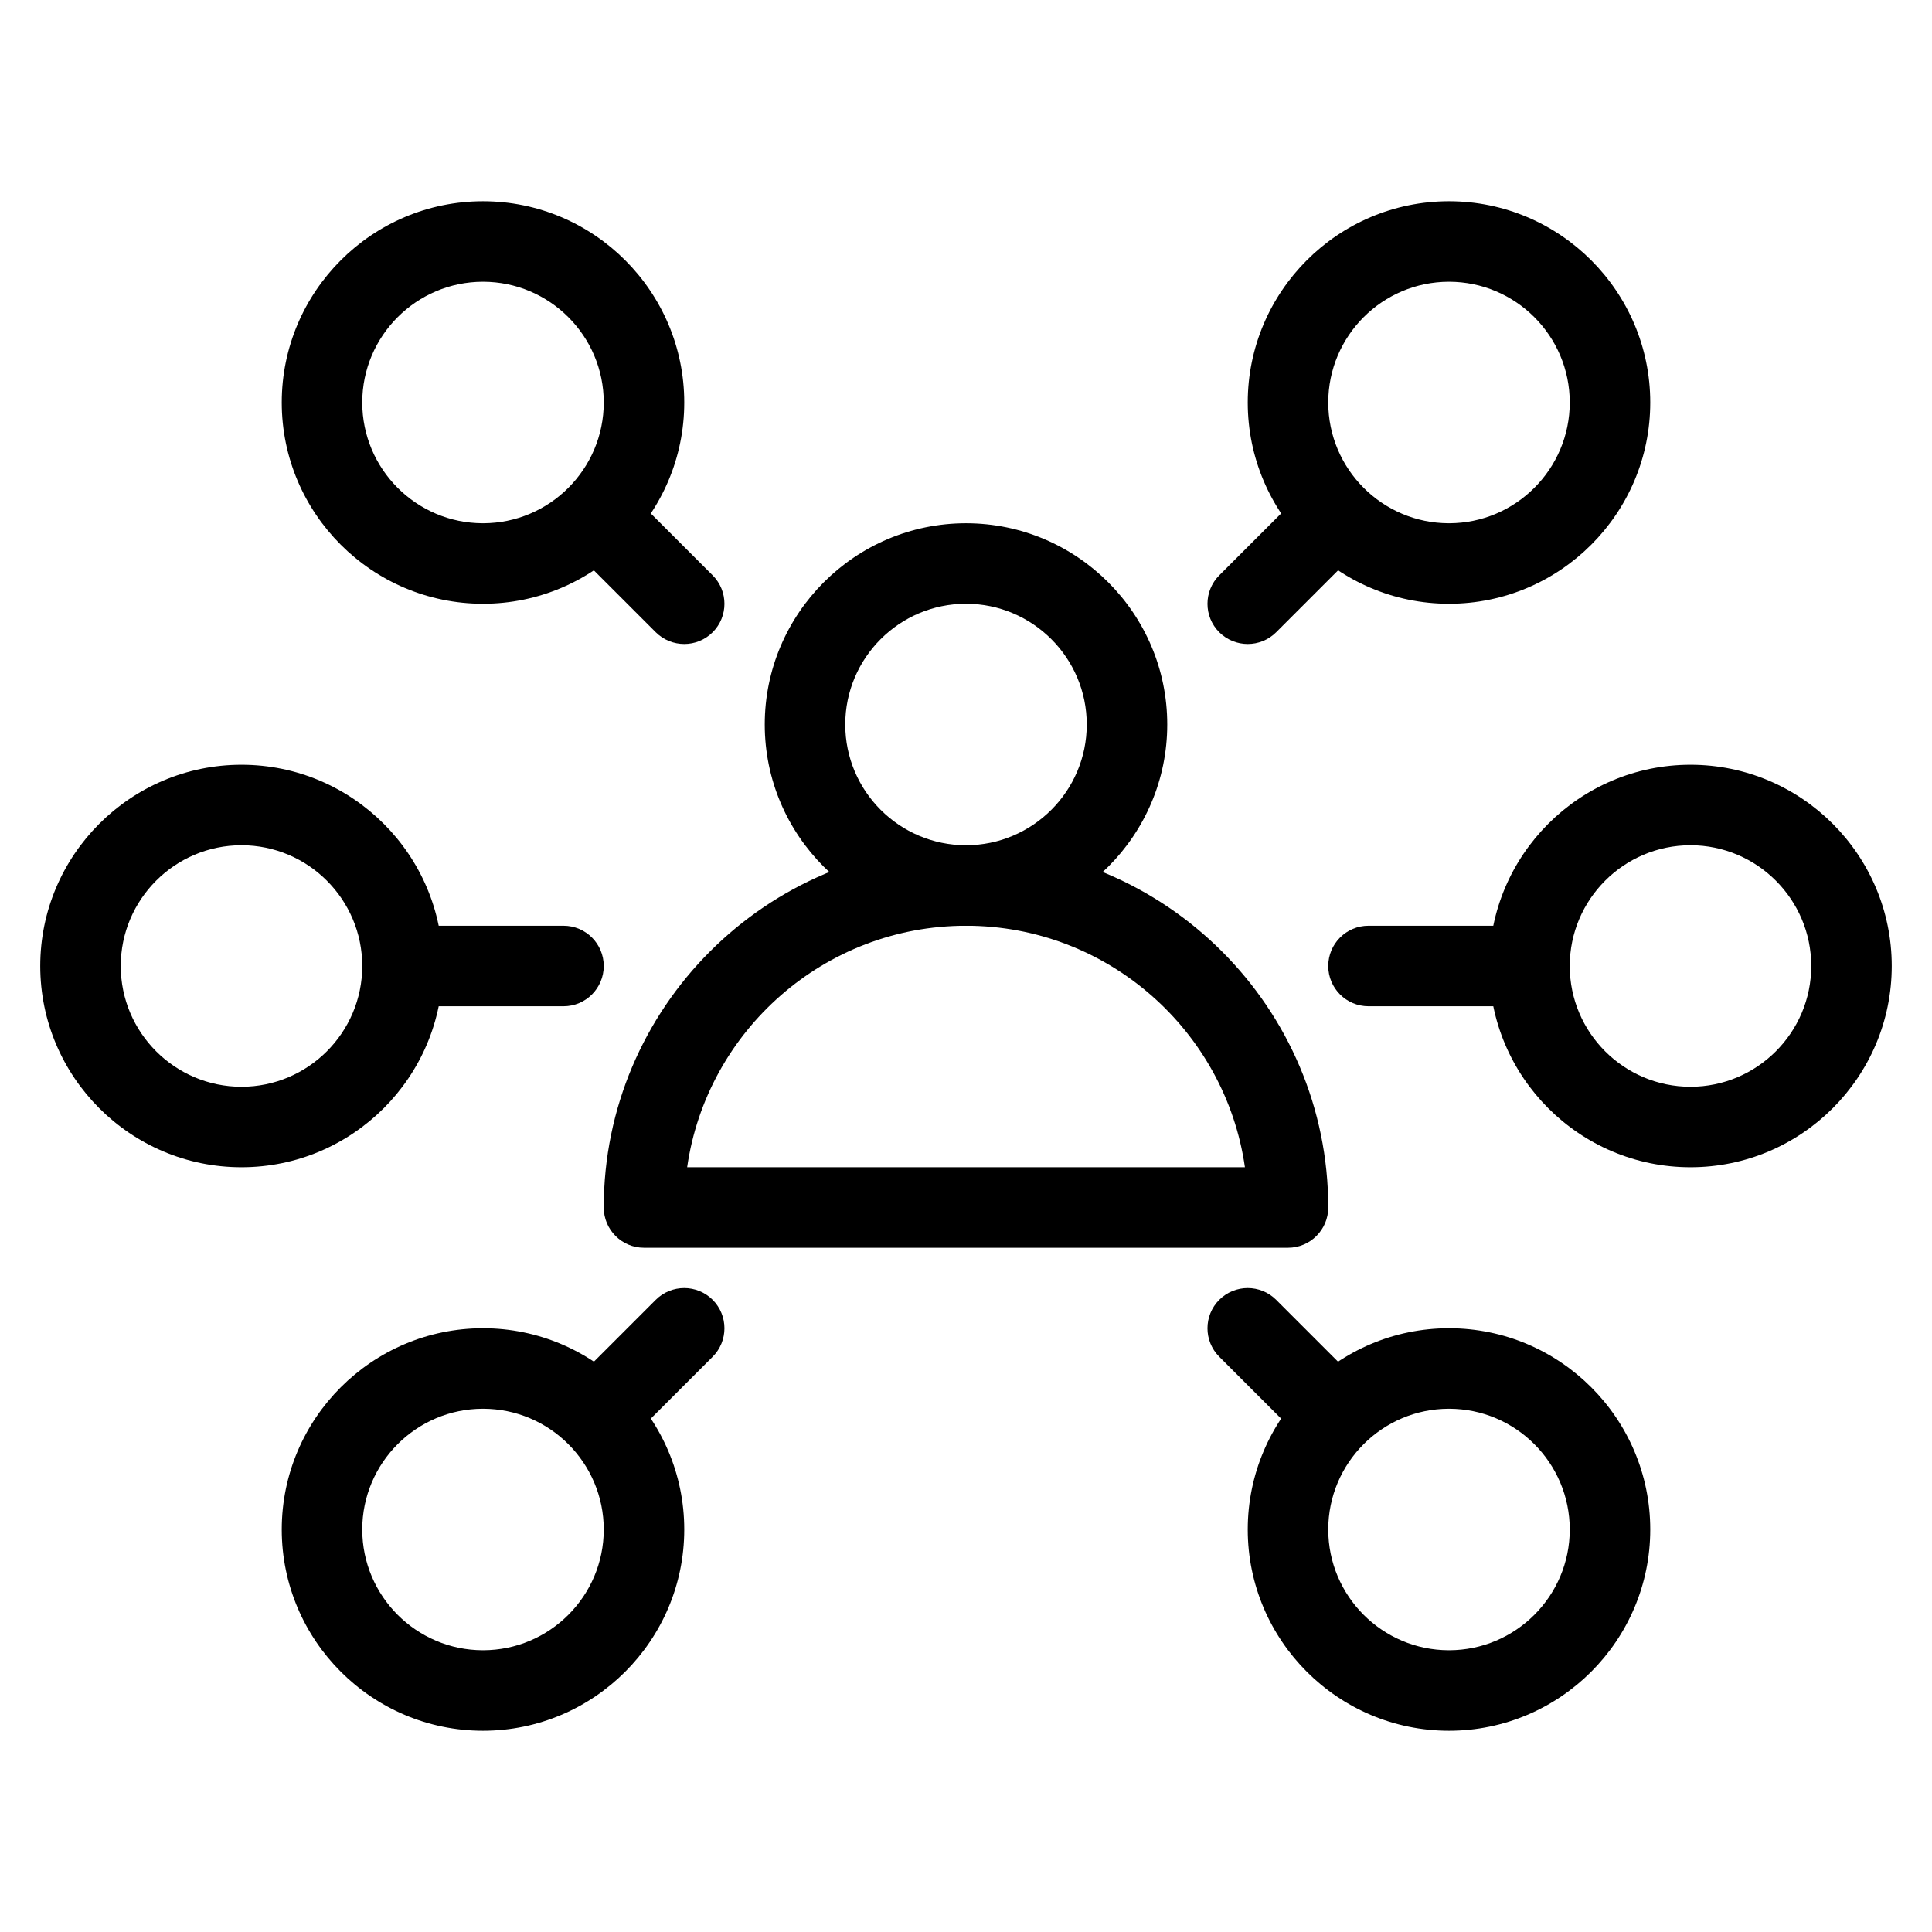
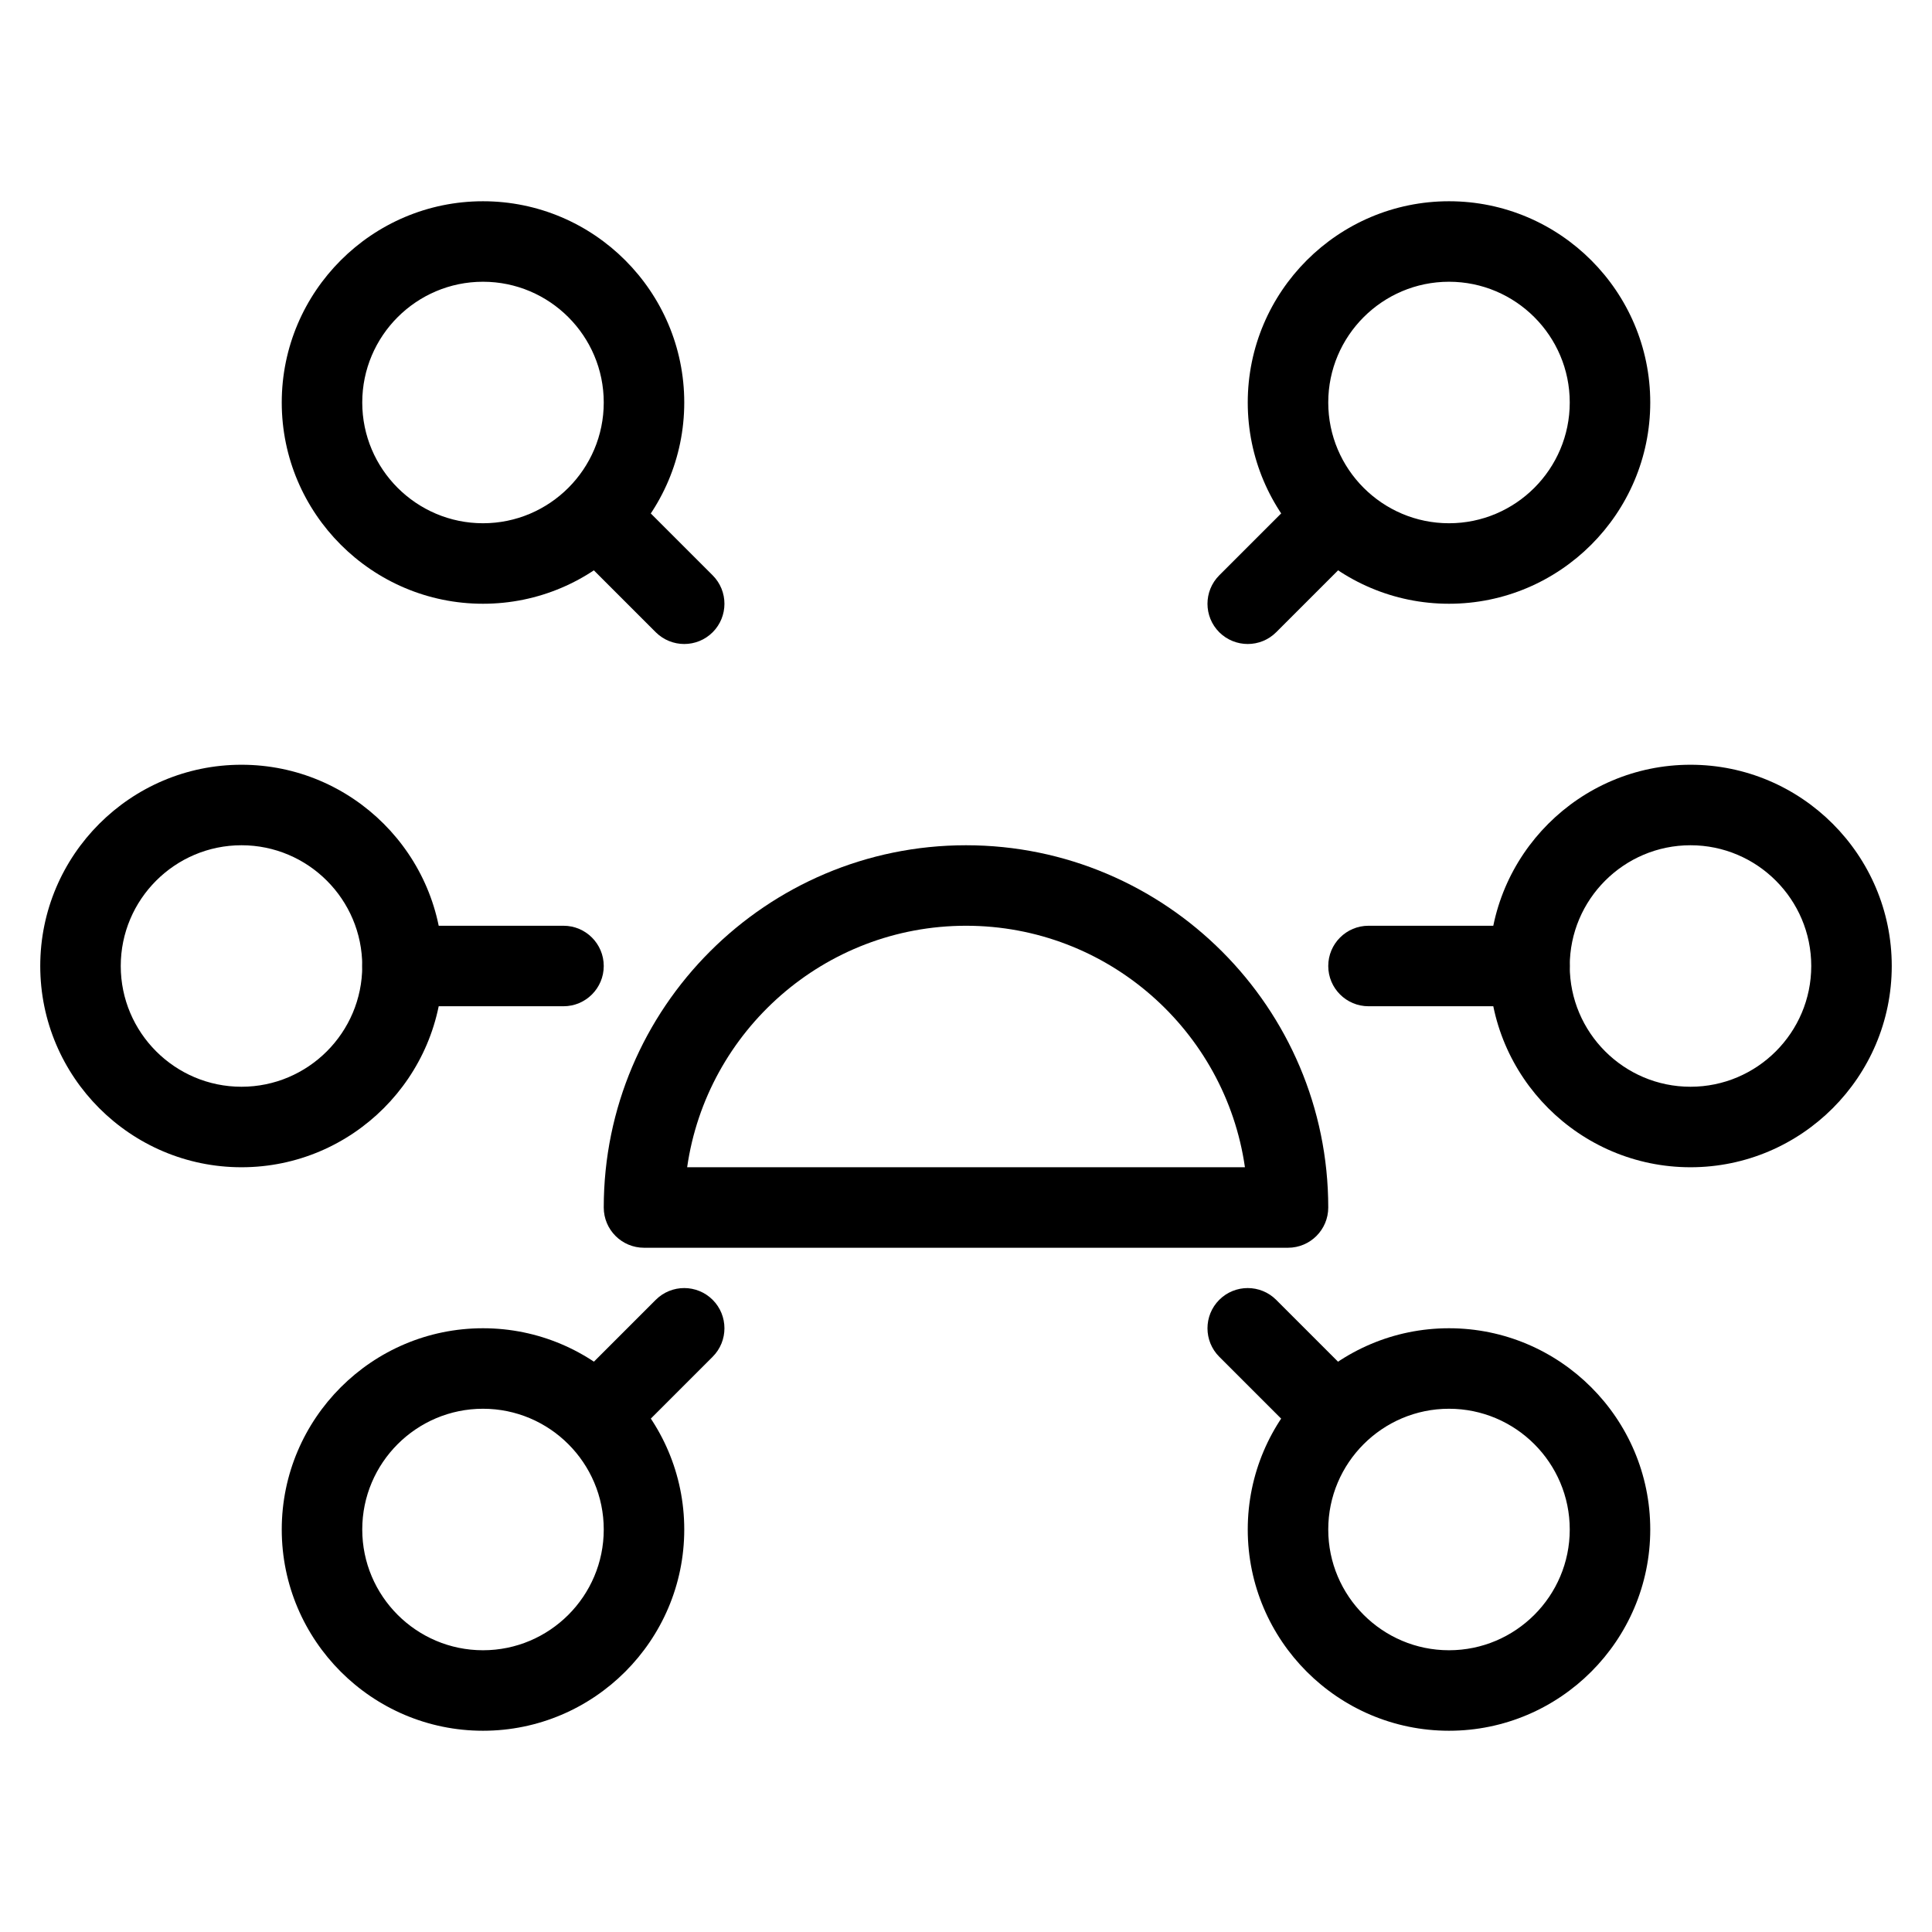
<svg xmlns="http://www.w3.org/2000/svg" version="1.1" id="Layer_1" x="0px" y="0px" viewBox="0 0 24 24" style="enable-background:new 0 0 24 24;" xml:space="preserve">
  <g>
    <g>
-       <path d="M12,11.5c-1.378,0-2.5-1.122-2.5-2.5s1.122-2.5,2.5-2.5s2.5,1.122,2.5,2.5S13.378,11.5,12,11.5z M12,7.5    c-0.827,0-1.5,0.673-1.5,1.5s0.673,1.5,1.5,1.5s1.5-0.673,1.5-1.5S12.827,7.5,12,7.5z" />
      <path d="M16,15.5H8c-0.276,0-0.5-0.224-0.5-0.5c0-2.481,2.019-4.5,4.5-4.5s4.5,2.019,4.5,4.5C16.5,15.276,16.276,15.5,16,15.5z     M8.536,14.5h6.929c-0.243-1.694-1.704-3-3.464-3S8.779,12.806,8.536,14.5z" />
    </g>
    <path d="M6,7.5C4.622,7.5,3.5,6.378,3.5,5S4.622,2.5,6,2.5S8.5,3.622,8.5,5S7.378,7.5,6,7.5z M6,3.5C5.173,3.5,4.5,4.173,4.5,5   S5.173,6.5,6,6.5S7.5,5.827,7.5,5S6.827,3.5,6,3.5z" />
    <path d="M3,14.5c-1.378,0-2.5-1.122-2.5-2.5S1.622,9.5,3,9.5s2.5,1.122,2.5,2.5S4.378,14.5,3,14.5z M3,10.5   c-0.827,0-1.5,0.673-1.5,1.5s0.673,1.5,1.5,1.5s1.5-0.673,1.5-1.5S3.827,10.5,3,10.5z" />
    <path d="M6,21.5c-1.378,0-2.5-1.122-2.5-2.5s1.122-2.5,2.5-2.5s2.5,1.122,2.5,2.5S7.378,21.5,6,21.5z M6,17.5   c-0.827,0-1.5,0.673-1.5,1.5s0.673,1.5,1.5,1.5s1.5-0.673,1.5-1.5S6.827,17.5,6,17.5z" />
    <path d="M18,21.5c-1.378,0-2.5-1.122-2.5-2.5s1.122-2.5,2.5-2.5s2.5,1.122,2.5,2.5S19.378,21.5,18,21.5z M18,17.5   c-0.827,0-1.5,0.673-1.5,1.5s0.673,1.5,1.5,1.5s1.5-0.673,1.5-1.5S18.827,17.5,18,17.5z" />
    <path d="M21,14.5c-1.378,0-2.5-1.122-2.5-2.5s1.122-2.5,2.5-2.5s2.5,1.122,2.5,2.5S22.378,14.5,21,14.5z M21,10.5   c-0.827,0-1.5,0.673-1.5,1.5s0.673,1.5,1.5,1.5s1.5-0.673,1.5-1.5S21.827,10.5,21,10.5z" />
    <path d="M18,7.5c-1.378,0-2.5-1.122-2.5-2.5s1.122-2.5,2.5-2.5s2.5,1.122,2.5,2.5S19.378,7.5,18,7.5z M18,3.5   c-0.827,0-1.5,0.673-1.5,1.5s0.673,1.5,1.5,1.5s1.5-0.673,1.5-1.5S18.827,3.5,18,3.5z" />
    <path d="M8.5,8C8.372,8,8.244,7.951,8.146,7.854l-1-1c-0.195-0.195-0.195-0.512,0-0.707s0.512-0.195,0.707,0l1,1   c0.195,0.195,0.195,0.512,0,0.707C8.756,7.951,8.628,8,8.5,8z" />
    <path d="M7,12.5H5c-0.276,0-0.5-0.224-0.5-0.5s0.224-0.5,0.5-0.5h2c0.276,0,0.5,0.224,0.5,0.5S7.276,12.5,7,12.5z" />
    <path d="M7.5,18c-0.128,0-0.256-0.049-0.354-0.146c-0.195-0.195-0.195-0.512,0-0.707l1-1c0.195-0.195,0.512-0.195,0.707,0   s0.195,0.512,0,0.707l-1,1C7.756,17.951,7.628,18,7.5,18z" />
    <path d="M16.5,18c-0.128,0-0.256-0.049-0.354-0.146l-1-1c-0.195-0.195-0.195-0.512,0-0.707s0.512-0.195,0.707,0l1,1   c0.195,0.195,0.195,0.512,0,0.707C16.756,17.951,16.628,18,16.5,18z" />
    <path d="M19,12.5h-2c-0.276,0-0.5-0.224-0.5-0.5s0.224-0.5,0.5-0.5h2c0.276,0,0.5,0.224,0.5,0.5S19.276,12.5,19,12.5z" />
    <path d="M15.5,8c-0.128,0-0.256-0.049-0.354-0.146c-0.195-0.195-0.195-0.512,0-0.707l1-1c0.195-0.195,0.512-0.195,0.707,0   s0.195,0.512,0,0.707l-1,1C15.756,7.951,15.628,8,15.5,8z" />
  </g>
  <g>
</g>
  <g>
</g>
  <g>
</g>
  <g>
</g>
  <g>
</g>
  <g>
</g>
  <g>
</g>
  <g>
</g>
  <g>
</g>
  <g>
</g>
  <g>
</g>
  <g>
</g>
  <g>
</g>
  <g>
</g>
  <g>
</g>
</svg>